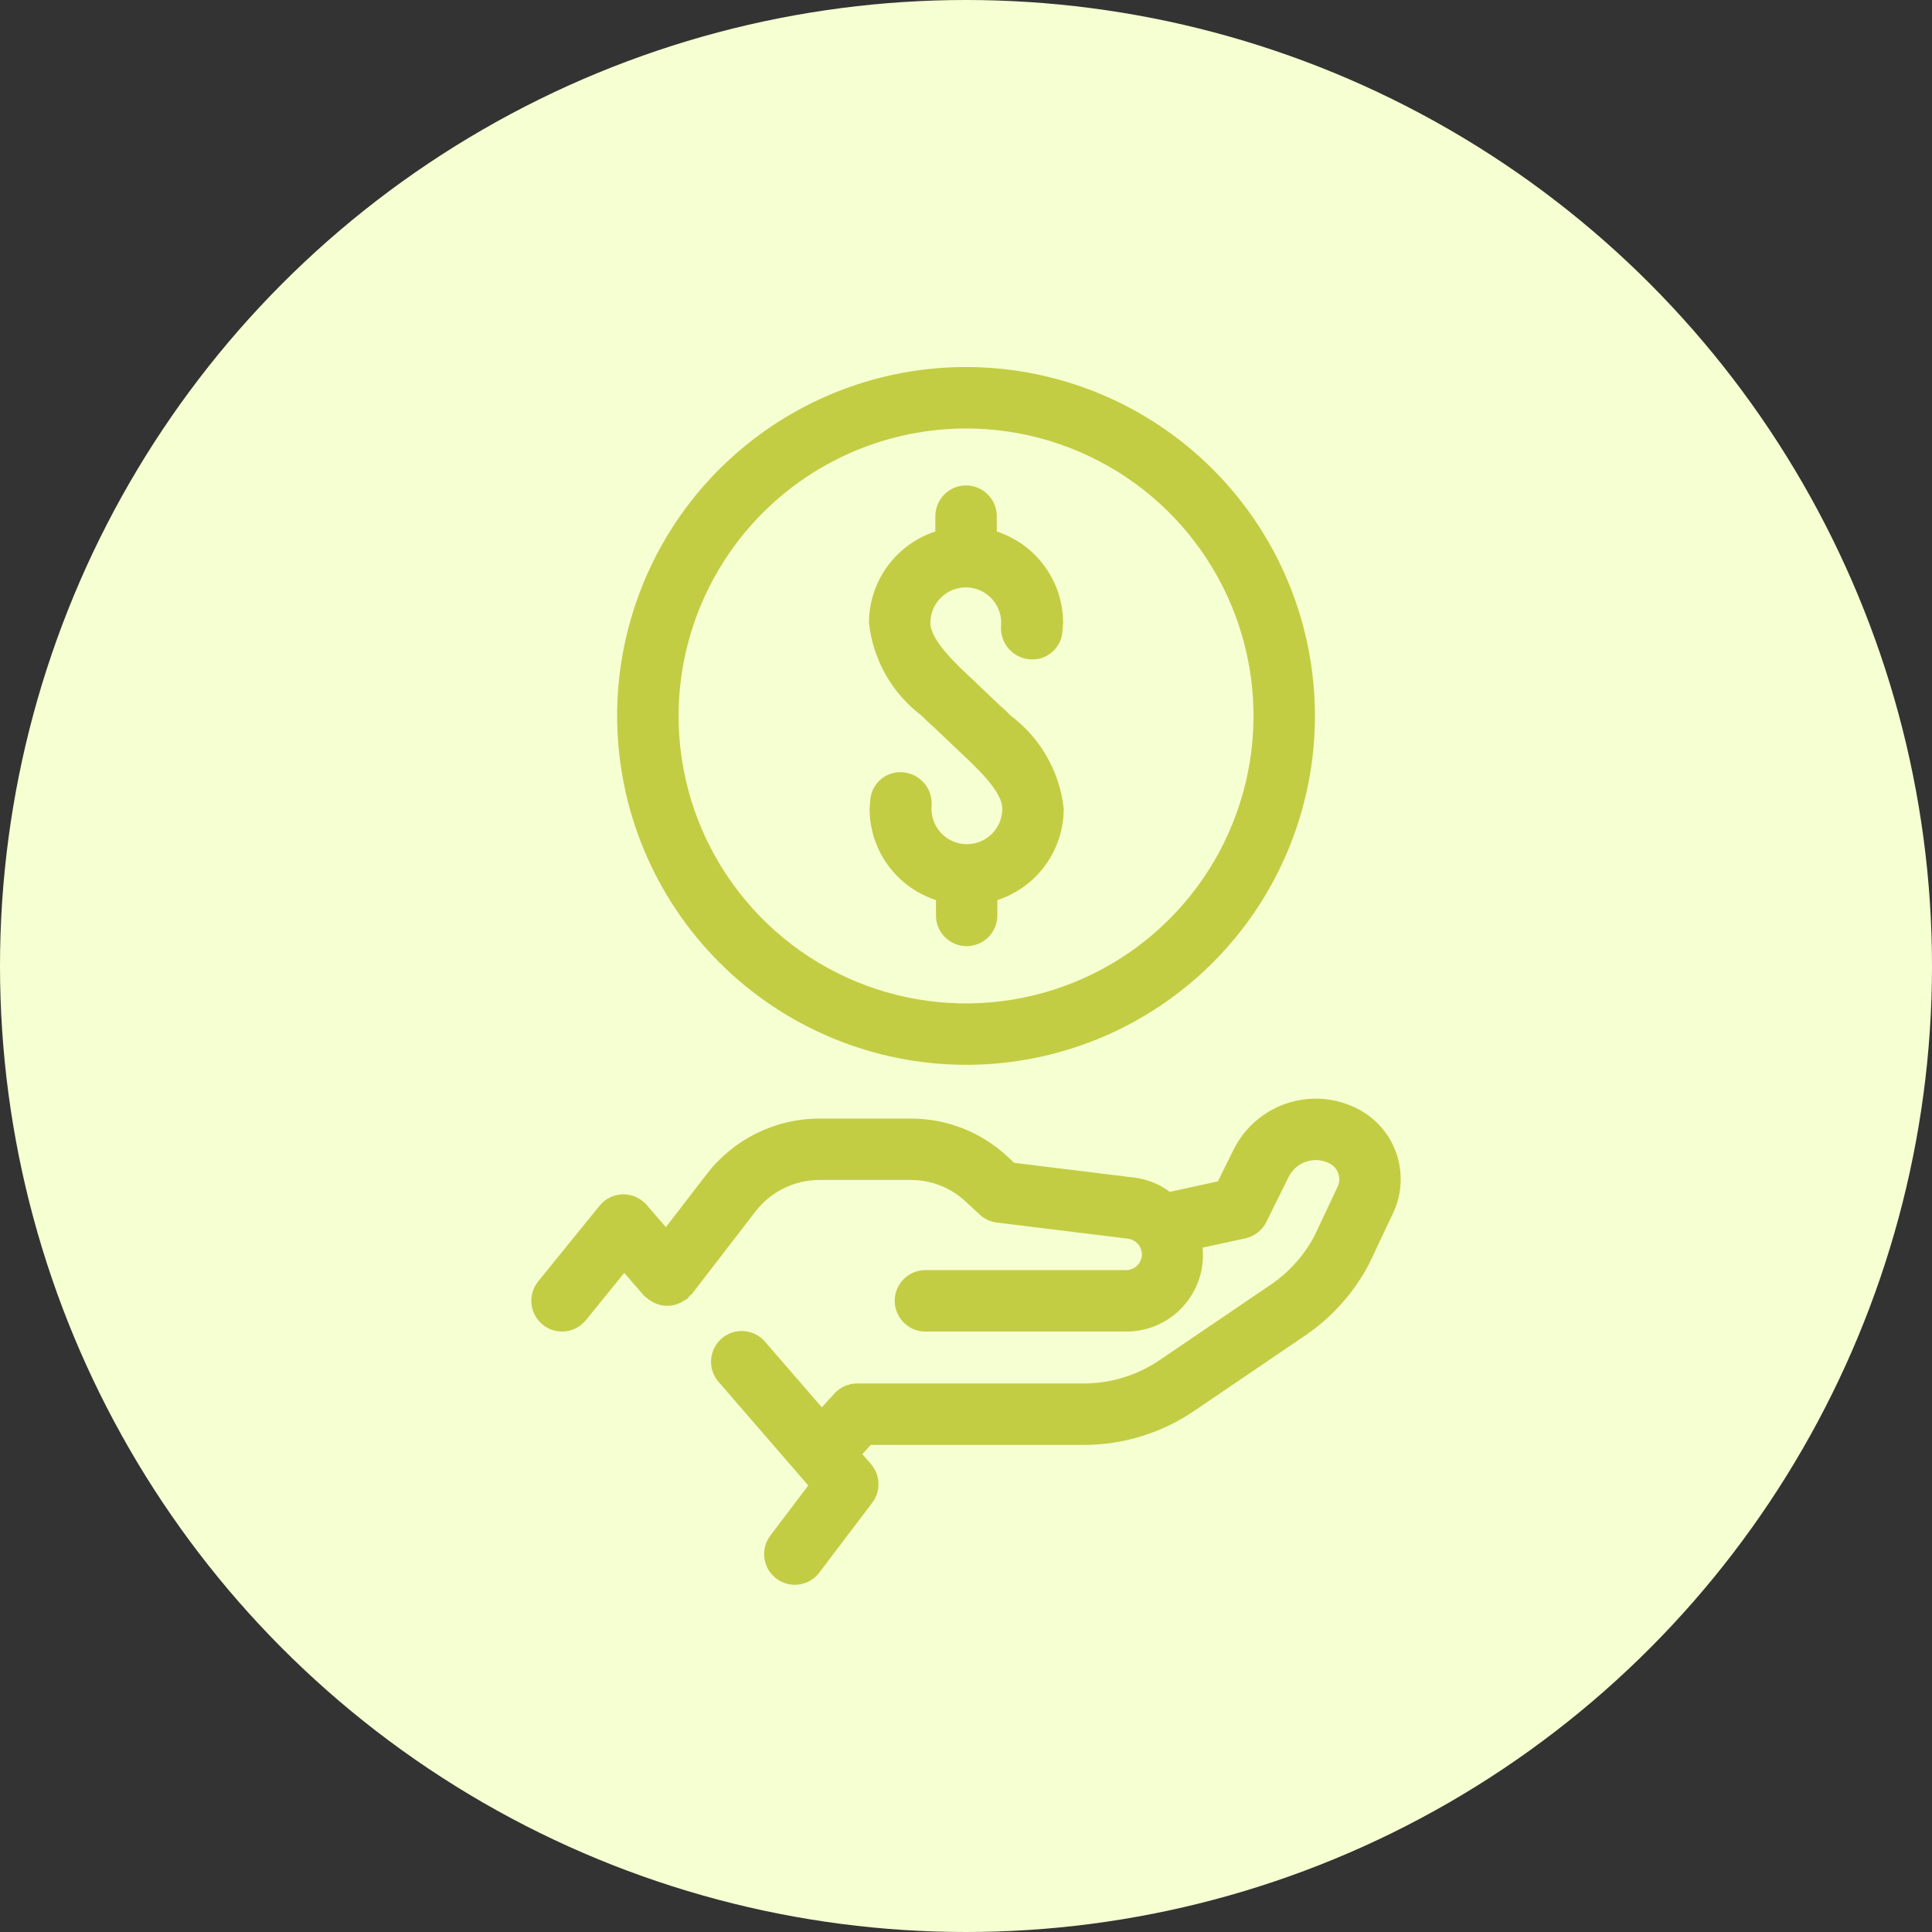
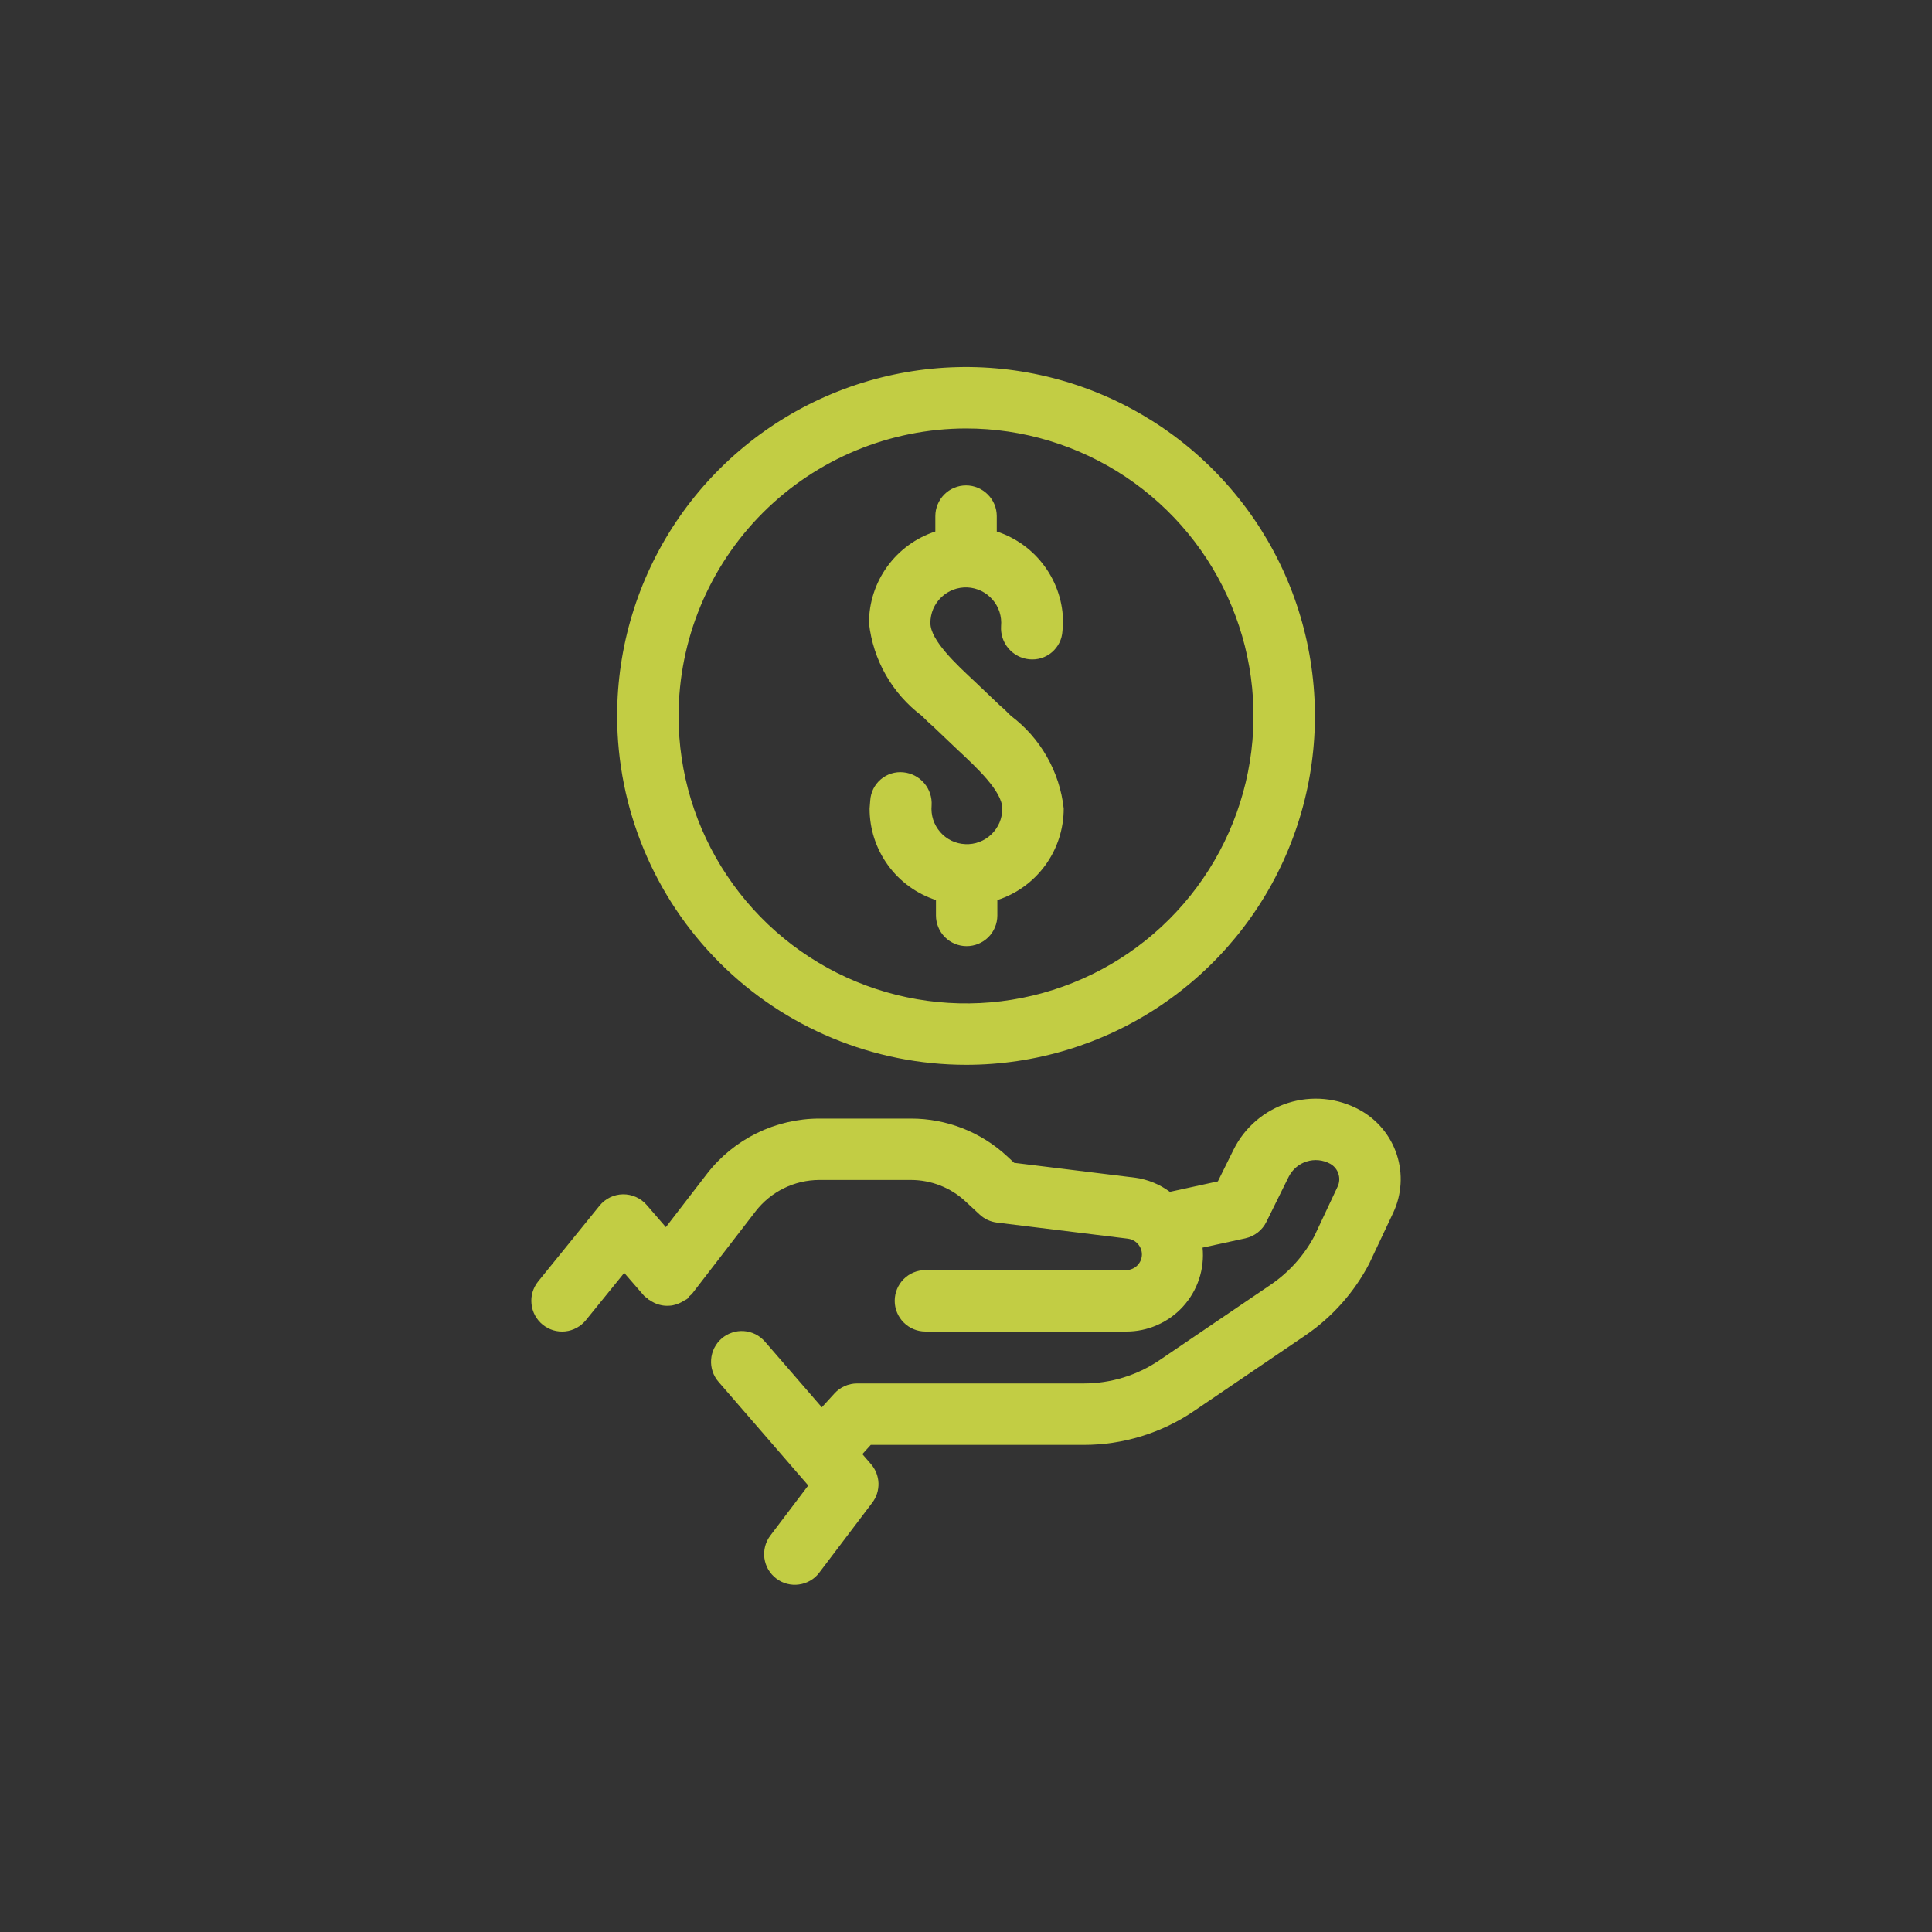
<svg xmlns="http://www.w3.org/2000/svg" width="40" height="40" viewBox="0 0 40 40" fill="none">
  <rect x="0" y="0" width="40" height="40" fill="#333333" stroke="none" />
-   <circle cx="20" cy="20" r="20" fill="#F6FFD1" />
  <path d="M28.845 25.109L28.348 26.163C28.036 26.759 27.581 27.27 27.025 27.649L24.726 29.21C24.051 29.67 23.253 29.916 22.436 29.915H18.028L17.854 30.106L18.033 30.313C18.128 30.423 18.183 30.562 18.188 30.708C18.192 30.854 18.147 30.996 18.059 31.112L16.963 32.559C16.913 32.626 16.85 32.682 16.778 32.724C16.706 32.766 16.626 32.794 16.543 32.805C16.461 32.817 16.376 32.812 16.296 32.791C16.215 32.77 16.139 32.733 16.072 32.682C16.006 32.632 15.95 32.569 15.907 32.497C15.865 32.425 15.838 32.345 15.826 32.262C15.815 32.179 15.82 32.095 15.841 32.014C15.862 31.934 15.899 31.858 15.95 31.791L16.734 30.755L14.877 28.61C14.822 28.547 14.78 28.474 14.754 28.395C14.727 28.315 14.717 28.232 14.723 28.148C14.729 28.065 14.751 27.983 14.788 27.909C14.826 27.834 14.877 27.767 14.941 27.712C15.004 27.658 15.077 27.616 15.157 27.59C15.236 27.563 15.32 27.553 15.403 27.559C15.487 27.565 15.568 27.588 15.643 27.625C15.717 27.663 15.784 27.715 15.838 27.778L17.015 29.137L17.276 28.851C17.335 28.785 17.408 28.733 17.489 28.697C17.57 28.661 17.658 28.643 17.746 28.643H22.436C22.998 28.643 23.547 28.475 24.011 28.158L26.311 26.597C26.688 26.34 26.997 25.996 27.212 25.593L27.694 24.568C27.734 24.484 27.739 24.388 27.71 24.3C27.682 24.212 27.62 24.139 27.539 24.094C27.465 24.054 27.384 24.029 27.3 24.021C27.216 24.013 27.132 24.022 27.052 24.048C26.971 24.073 26.897 24.114 26.834 24.169C26.77 24.224 26.718 24.291 26.68 24.366L26.219 25.298C26.177 25.384 26.116 25.458 26.041 25.517C25.965 25.576 25.878 25.617 25.785 25.638L24.898 25.831C24.92 26.051 24.895 26.273 24.825 26.484C24.755 26.694 24.642 26.887 24.493 27.051C24.344 27.215 24.162 27.345 23.959 27.434C23.757 27.523 23.538 27.569 23.316 27.568H19.16C18.991 27.568 18.829 27.501 18.71 27.381C18.591 27.262 18.524 27.101 18.524 26.932C18.524 26.763 18.591 26.601 18.71 26.482C18.829 26.363 18.991 26.296 19.16 26.296H23.316C23.365 26.296 23.413 26.285 23.456 26.264C23.5 26.243 23.539 26.213 23.569 26.175C23.6 26.137 23.622 26.094 23.633 26.046C23.645 25.999 23.645 25.95 23.635 25.903C23.621 25.839 23.588 25.781 23.54 25.736L23.533 25.728C23.484 25.684 23.422 25.655 23.356 25.646L20.638 25.312C20.506 25.295 20.382 25.238 20.285 25.148L19.986 24.871C19.68 24.587 19.278 24.43 18.86 24.43H16.959C16.705 24.431 16.455 24.49 16.228 24.602C16 24.714 15.802 24.876 15.646 25.076L14.323 26.793C14.306 26.809 14.289 26.824 14.271 26.838C14.258 26.856 14.244 26.874 14.23 26.891C14.211 26.903 14.192 26.914 14.172 26.923C14.1 26.972 14.019 27.006 13.934 27.024C13.91 27.029 13.886 27.032 13.862 27.033C13.802 27.038 13.742 27.034 13.684 27.021C13.666 27.018 13.65 27.013 13.633 27.008C13.569 26.988 13.508 26.958 13.453 26.919C13.446 26.914 13.438 26.913 13.431 26.908C13.424 26.903 13.421 26.895 13.415 26.89C13.386 26.871 13.358 26.85 13.333 26.826L12.924 26.354L12.131 27.332C12.078 27.397 12.013 27.451 11.94 27.491C11.866 27.531 11.786 27.556 11.703 27.565C11.619 27.573 11.535 27.566 11.455 27.542C11.375 27.518 11.301 27.479 11.236 27.426C11.105 27.32 11.021 27.166 11.004 26.998C10.995 26.915 11.002 26.831 11.026 26.751C11.05 26.671 11.089 26.596 11.142 26.531L12.413 24.963C12.472 24.89 12.545 24.832 12.629 24.791C12.713 24.75 12.804 24.729 12.897 24.727C12.99 24.726 13.082 24.745 13.167 24.783C13.252 24.821 13.327 24.877 13.388 24.947L13.786 25.407L14.639 24.3C14.913 23.946 15.265 23.659 15.667 23.461C16.069 23.264 16.511 23.16 16.959 23.159H18.86C19.598 23.158 20.308 23.436 20.849 23.937L20.997 24.075L23.511 24.384C23.768 24.421 24.012 24.521 24.221 24.676L25.215 24.459L25.54 23.802C25.653 23.574 25.811 23.37 26.005 23.204C26.199 23.038 26.424 22.912 26.668 22.835C26.911 22.758 27.167 22.731 27.421 22.755C27.675 22.779 27.922 22.855 28.146 22.977C28.513 23.176 28.789 23.508 28.919 23.904C29.049 24.301 29.022 24.732 28.845 25.109ZM19.314 15.036L19.835 15.532C20.217 15.888 20.751 16.384 20.751 16.74C20.752 16.84 20.732 16.938 20.694 17.03C20.655 17.121 20.598 17.204 20.527 17.273C20.455 17.342 20.37 17.396 20.278 17.431C20.185 17.466 20.086 17.482 19.986 17.477C19.887 17.473 19.79 17.449 19.7 17.406C19.611 17.363 19.531 17.302 19.466 17.227C19.4 17.152 19.351 17.064 19.32 16.97C19.29 16.875 19.279 16.776 19.288 16.677C19.299 16.509 19.244 16.343 19.135 16.215C19.026 16.087 18.871 16.006 18.703 15.99C18.619 15.981 18.535 15.99 18.454 16.015C18.374 16.04 18.299 16.081 18.235 16.136C18.171 16.191 18.119 16.258 18.081 16.333C18.044 16.409 18.022 16.491 18.017 16.575C18.017 16.588 18.004 16.728 18.004 16.74C18.003 17.161 18.136 17.571 18.383 17.911C18.629 18.252 18.978 18.505 19.378 18.635V18.953C19.378 19.122 19.445 19.284 19.564 19.403C19.683 19.522 19.845 19.589 20.013 19.589C20.182 19.589 20.344 19.522 20.463 19.403C20.582 19.284 20.649 19.122 20.649 18.953V18.635C21.049 18.505 21.397 18.252 21.644 17.911C21.891 17.571 22.023 17.161 22.023 16.74C21.982 16.362 21.863 15.997 21.675 15.667C21.487 15.336 21.233 15.048 20.929 14.82C20.853 14.743 20.776 14.667 20.7 14.604L20.179 14.108C19.797 13.752 19.263 13.255 19.263 12.899C19.262 12.8 19.282 12.702 19.32 12.61C19.359 12.518 19.416 12.436 19.487 12.367C19.559 12.298 19.644 12.244 19.736 12.209C19.829 12.174 19.928 12.158 20.028 12.162C20.127 12.166 20.224 12.191 20.314 12.234C20.403 12.277 20.483 12.338 20.548 12.413C20.614 12.488 20.663 12.575 20.694 12.67C20.724 12.764 20.735 12.864 20.726 12.963C20.715 13.131 20.77 13.297 20.879 13.425C20.988 13.553 21.143 13.634 21.311 13.65C21.395 13.658 21.479 13.65 21.56 13.625C21.64 13.6 21.715 13.558 21.779 13.504C21.843 13.449 21.895 13.382 21.933 13.307C21.971 13.231 21.992 13.149 21.997 13.065C21.997 13.052 22.01 12.912 22.01 12.899C22.011 12.479 21.878 12.069 21.631 11.729C21.385 11.388 21.036 11.135 20.637 11.004V10.686C20.637 10.518 20.57 10.356 20.45 10.237C20.331 10.117 20.169 10.05 20.001 10.05C19.832 10.05 19.67 10.117 19.551 10.237C19.432 10.356 19.365 10.518 19.365 10.686V11.004C18.965 11.135 18.617 11.388 18.37 11.729C18.123 12.069 17.991 12.479 17.991 12.899C18.033 13.277 18.151 13.643 18.339 13.973C18.527 14.303 18.781 14.591 19.085 14.82C19.161 14.896 19.238 14.973 19.314 15.036ZM12.777 14.823C12.777 13.394 13.201 11.997 13.994 10.809C14.788 9.622 15.916 8.696 17.236 8.149C18.556 7.602 20.009 7.459 21.41 7.738C22.811 8.017 24.098 8.705 25.108 9.715C26.119 10.725 26.807 12.012 27.085 13.414C27.364 14.815 27.221 16.267 26.674 17.587C26.128 18.907 25.202 20.035 24.014 20.829C22.826 21.623 21.429 22.046 20.001 22.046C18.085 22.044 16.249 21.282 14.895 19.928C13.541 18.574 12.779 16.738 12.777 14.823ZM14.049 14.823C14.049 16 14.398 17.151 15.052 18.129C15.706 19.108 16.635 19.871 17.723 20.322C18.811 20.772 20.007 20.89 21.162 20.66C22.316 20.43 23.377 19.864 24.209 19.031C25.041 18.199 25.608 17.138 25.838 15.984C26.068 14.829 25.95 13.633 25.499 12.545C25.049 11.458 24.286 10.528 23.307 9.874C22.328 9.22 21.178 8.871 20.001 8.871C18.423 8.873 16.91 9.5 15.794 10.616C14.678 11.732 14.051 13.245 14.049 14.823Z" fill="#C2CD44" />
</svg>